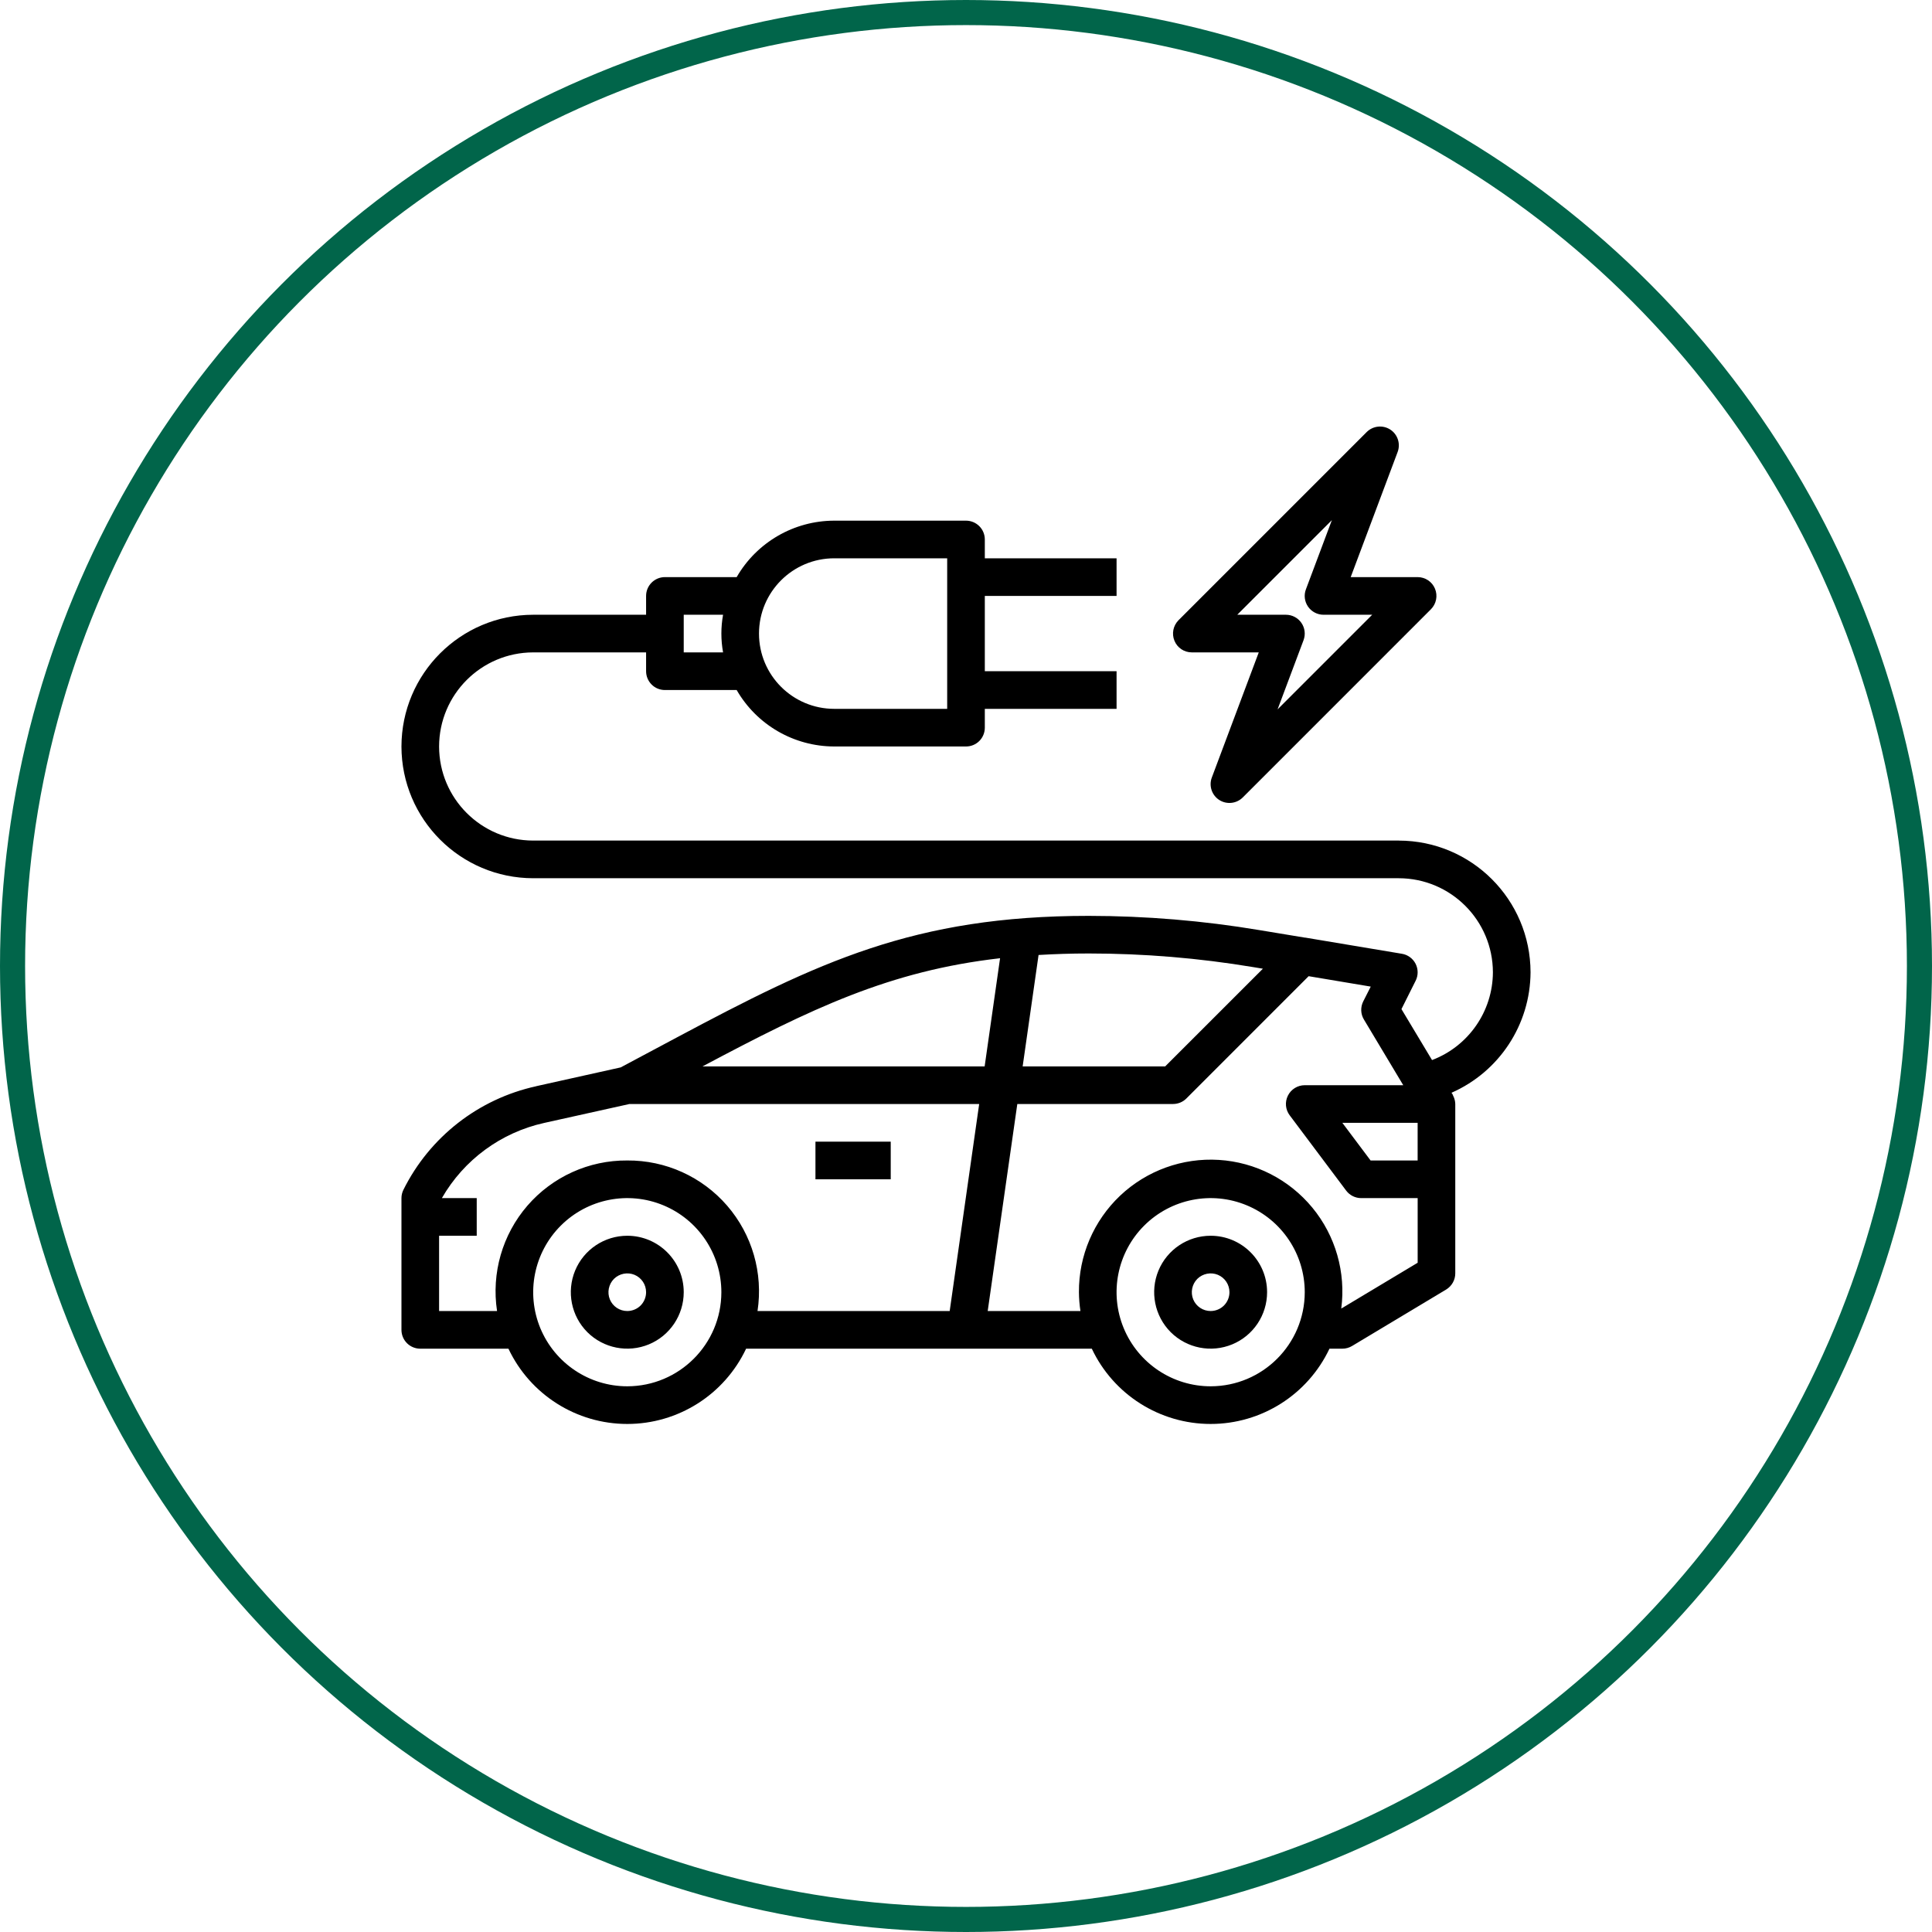
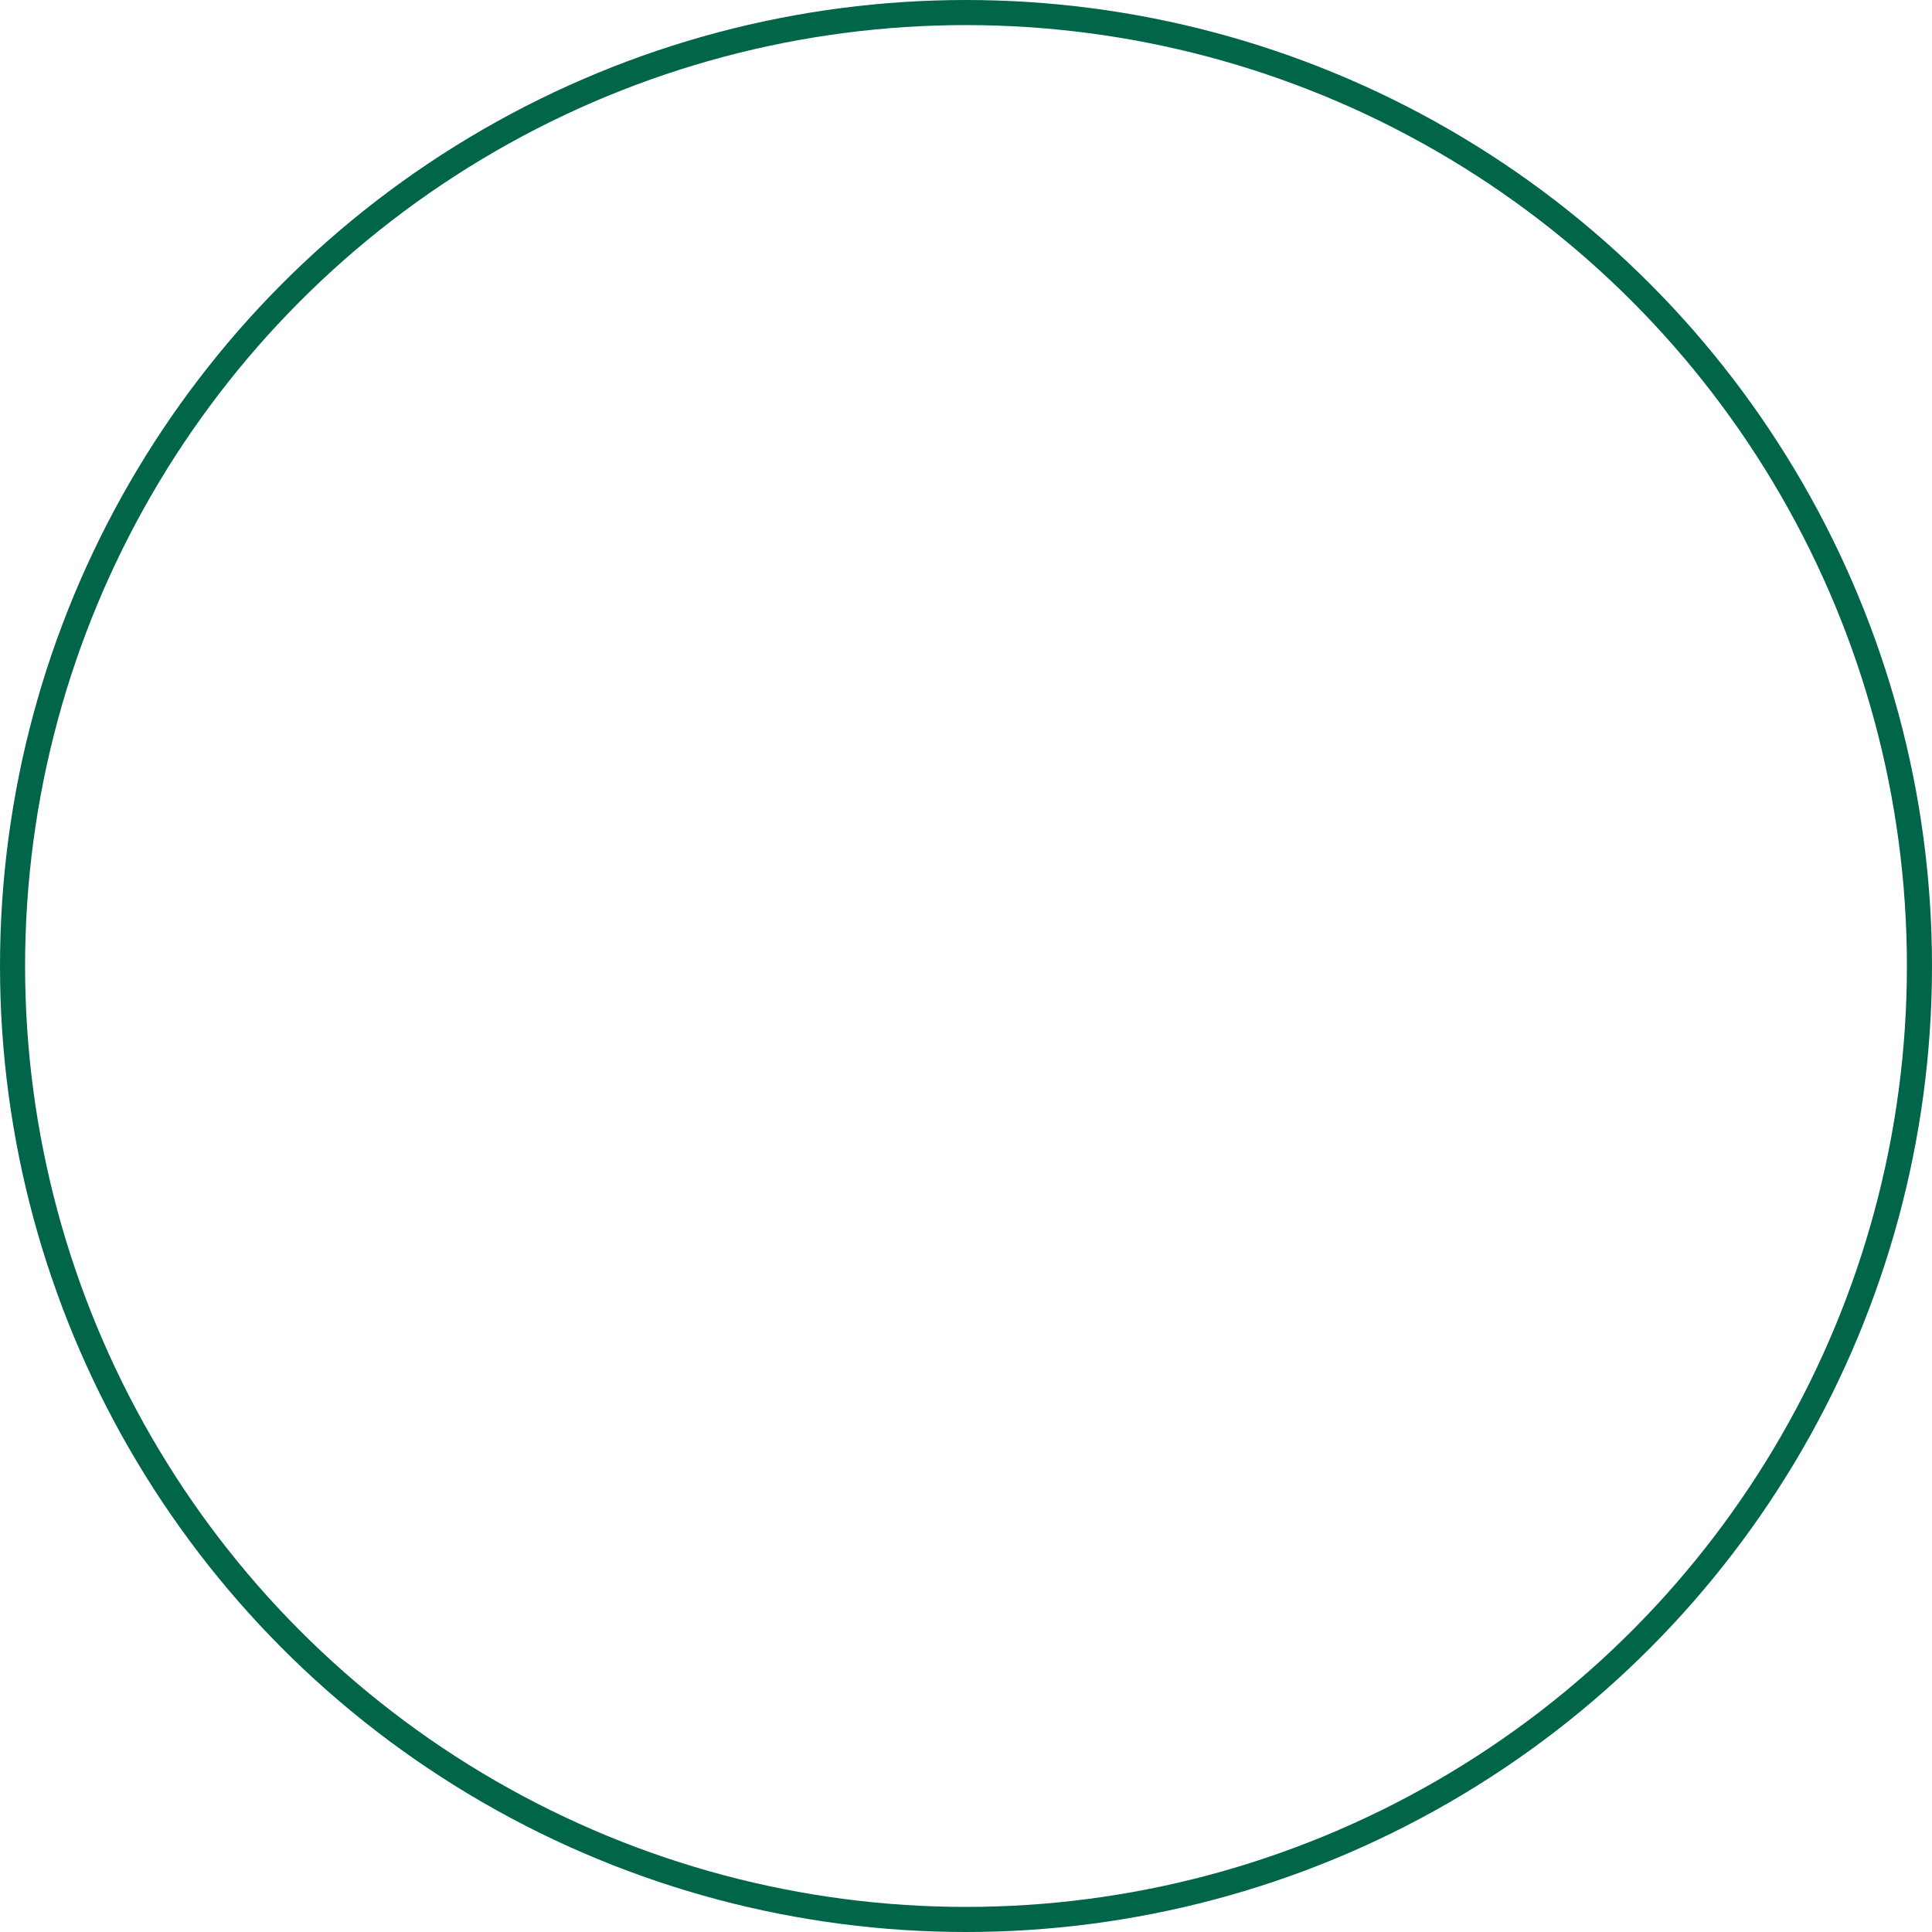
<svg xmlns="http://www.w3.org/2000/svg" width="77px" height="77px" viewBox="0 0 77 77" version="1.1">
  <title>Group 2</title>
  <g id="Symbols" stroke="none" stroke-width="1" fill="none" fill-rule="evenodd">
    <g id="Getting-started-tiles---Desktop" transform="translate(-418, -79)">
      <g id="Group-2" transform="translate(418, 79)">
        <g id="Group-6" transform="translate(16, 17)" fill="#000000">
-           <polygon id="Fill-1" points="16.5 30.001 19.5 30.001 19.5 28.501 16.5 28.501" />
-           <path d="M9,32.251 C8.091,32.251 7.269,32.799 6.921,33.64 C6.574,34.48 6.765,35.448 7.408,36.093 C8.053,36.736 9.021,36.927 9.861,36.58 C10.702,36.232 11.25,35.41 11.25,34.501 C11.25,33.258 10.243,32.251 9,32.251 Z M9,35.251 C8.696,35.251 8.422,35.069 8.306,34.788 C8.192,34.509 8.256,34.186 8.469,33.97 C8.685,33.757 9.007,33.693 9.287,33.807 C9.568,33.924 9.75,34.197 9.75,34.501 C9.75,34.7 9.671,34.891 9.531,35.032 C9.39,35.172 9.199,35.251 9,35.251 L9,35.251 Z" id="Fill-2" />
-           <path d="M32.25,32.251 C31.34,32.251 30.519,32.799 30.17,33.64 C29.823,34.48 30.015,35.448 30.658,36.093 C31.303,36.736 32.27,36.927 33.11,36.58 C33.952,36.232 34.5,35.41 34.5,34.501 C34.5,33.258 33.493,32.251 32.25,32.251 Z M32.25,35.251 C31.946,35.251 31.672,35.069 31.556,34.788 C31.442,34.509 31.505,34.186 31.719,33.97 C31.935,33.757 32.257,33.693 32.537,33.807 C32.818,33.924 33,34.197 33,34.501 C33,34.7 32.921,34.891 32.78,35.032 C32.64,35.172 32.448,35.251 32.25,35.251 L32.25,35.251 Z" id="Fill-3" />
-           <path d="M39.75,16.501 L5.25,16.501 C3.18,16.499 1.502,14.821 1.5,12.751 C1.504,10.681 3.18,9.005 5.25,9.001 L9.75,9.001 L9.75,9.751 C9.75,9.95 9.829,10.141 9.97,10.282 C10.11,10.423 10.301,10.501 10.5,10.501 L13.36,10.501 C14.162,11.893 15.645,12.749 17.25,12.751 L22.5,12.751 C22.699,12.751 22.89,12.673 23.031,12.532 C23.172,12.391 23.25,12.2 23.25,12.001 L23.25,11.251 L28.501,11.251 L28.501,9.751 L23.25,9.751 L23.25,6.751 L28.501,6.751 L28.501,5.251 L23.25,5.251 L23.25,4.501 C23.25,4.303 23.172,4.111 23.031,3.971 C22.89,3.83 22.699,3.751 22.5,3.751 L17.25,3.751 C15.645,3.753 14.162,4.61 13.36,6.001 L10.5,6.001 C10.086,6.001 9.75,6.337 9.75,6.751 L9.75,7.501 L5.25,7.501 C2.351,7.505 0.004,9.853 0,12.752 C0.004,15.65 2.351,17.998 5.25,18.002 L39.75,18.002 C41.82,18.006 43.496,19.682 43.5,21.752 C43.493,23.308 42.527,24.697 41.074,25.249 L39.855,23.218 L40.421,22.086 L40.421,22.087 C40.528,21.874 40.526,21.624 40.419,21.412 C40.311,21.201 40.108,21.051 39.874,21.013 L36.019,20.368 C36.013,20.366 36.006,20.366 36,20.368 L34.185,20.068 C31.941,19.693 29.668,19.504 27.392,19.502 C20.417,19.502 16.6,21.349 10.948,24.362 L8.738,25.541 L5.367,26.291 L5.367,26.293 C3.072,26.797 1.127,28.312 0.079,30.418 C0.028,30.521 0,30.635 0,30.752 L0,36.002 C0,36.201 0.079,36.392 0.22,36.533 C0.36,36.673 0.551,36.752 0.75,36.752 L4.264,36.752 C5.13,38.584 6.973,39.752 9,39.752 C11.027,39.752 12.87,38.584 13.736,36.752 L27.514,36.752 C28.38,38.584 30.223,39.752 32.25,39.752 C34.277,39.752 36.12,38.584 36.986,36.752 L37.5,36.752 C37.637,36.752 37.77,36.714 37.886,36.645 L41.636,34.395 C41.861,34.258 42,34.014 42,33.752 L42,27.002 C41.998,26.914 41.981,26.826 41.948,26.744 C41.938,26.721 41.929,26.7 41.919,26.678 L41.919,26.68 C41.912,26.657 41.903,26.637 41.893,26.616 L41.85,26.552 C43.755,25.714 44.989,23.834 45,21.752 C44.996,18.854 42.649,16.506 39.75,16.502 L39.75,16.501 Z M17.25,5.251 L21.75,5.251 L21.75,11.251 L17.25,11.251 C15.593,11.251 14.25,9.909 14.25,8.251 C14.25,6.594 15.593,5.251 17.25,5.251 Z M11.25,7.501 L12.818,7.501 C12.728,7.998 12.728,8.504 12.818,9.001 L11.25,9.001 L11.25,7.501 Z M40.5,29.251 L38.625,29.251 L37.5,27.751 L40.5,27.751 L40.5,29.251 Z M33.94,21.543 L34.333,21.608 L30.439,25.501 L24.758,25.501 L25.392,21.061 C26.029,21.023 26.691,21.001 27.392,21.001 C29.586,21.001 31.776,21.183 33.94,21.543 L33.94,21.543 Z M23.858,21.19 L23.243,25.501 L12,25.501 C16.341,23.193 19.448,21.694 23.858,21.19 L23.858,21.19 Z M9,38.251 C7.484,38.251 6.117,37.337 5.535,35.935 C4.956,34.534 5.277,32.922 6.349,31.849 C7.422,30.777 9.034,30.456 10.435,31.036 C11.837,31.617 12.75,32.984 12.75,34.501 C12.749,36.571 11.07,38.249 9,38.251 L9,38.251 Z M9,29.251 C7.474,29.239 6.019,29.898 5.02,31.052 C4.022,32.207 3.58,33.741 3.81,35.251 L1.5,35.251 L1.5,32.251 L3,32.251 L3,30.751 L1.611,30.751 C2.489,29.222 3.97,28.135 5.691,27.754 L9.083,27.001 L23.025,27.001 L21.85,35.251 L14.191,35.251 C14.421,33.741 13.979,32.208 12.981,31.053 C11.982,29.898 10.527,29.24 9.001,29.251 L9,29.251 Z M32.251,38.251 C30.734,38.251 29.367,37.337 28.786,35.935 C28.206,34.534 28.527,32.922 29.599,31.849 C30.672,30.777 32.284,30.456 33.685,31.036 C35.087,31.617 36.001,32.984 36.001,34.501 C35.999,36.571 34.321,38.249 32.251,38.251 L32.251,38.251 Z M37.456,35.153 C37.645,33.711 37.229,32.254 36.304,31.131 C35.378,30.008 34.03,29.318 32.577,29.228 C31.126,29.138 29.701,29.654 28.643,30.653 C27.588,31.653 26.991,33.046 27.001,34.501 C27.003,34.752 27.023,35.003 27.061,35.251 L23.365,35.251 L24.545,27 L30.751,27 C30.95,27 31.141,26.922 31.282,26.781 L36.156,21.906 L38.631,22.321 L38.331,22.913 C38.217,23.142 38.226,23.414 38.359,23.633 L39.927,26.251 L36.001,26.251 C35.716,26.251 35.457,26.412 35.33,26.665 C35.202,26.92 35.23,27.224 35.401,27.451 L37.651,30.451 C37.793,30.64 38.014,30.751 38.251,30.751 L40.501,30.751 L40.501,33.327 L37.456,35.153 Z" id="Fill-4" />
-           <path d="M31.5,9.001 L34.168,9.001 L32.297,13.989 C32.173,14.319 32.297,14.692 32.593,14.883 C32.891,15.074 33.281,15.031 33.531,14.782 L41.03,7.282 C41.244,7.066 41.308,6.744 41.192,6.464 C41.077,6.183 40.804,6.001 40.5,6.001 L37.832,6.001 L39.703,1.013 C39.827,0.683 39.703,0.31 39.407,0.119 C39.109,-0.072 38.719,-0.029 38.469,0.22 L30.969,7.72 C30.756,7.936 30.692,8.258 30.808,8.538 C30.922,8.819 31.196,9.001 31.5,9.001 Z M37.082,3.73 L36.047,6.489 C35.961,6.717 35.992,6.976 36.133,7.179 C36.274,7.381 36.504,7.501 36.75,7.501 L38.689,7.501 L34.918,11.272 L35.953,8.514 C36.039,8.285 36.007,8.026 35.867,7.824 C35.726,7.621 35.496,7.501 35.25,7.501 L33.311,7.501 L37.082,3.73 Z" id="Fill-5" />
-         </g>
+           </g>
        <circle id="Oval-Copy-4" stroke="#01654A" cx="38.5" cy="38.5" r="38" />
      </g>
    </g>
  </g>
</svg>